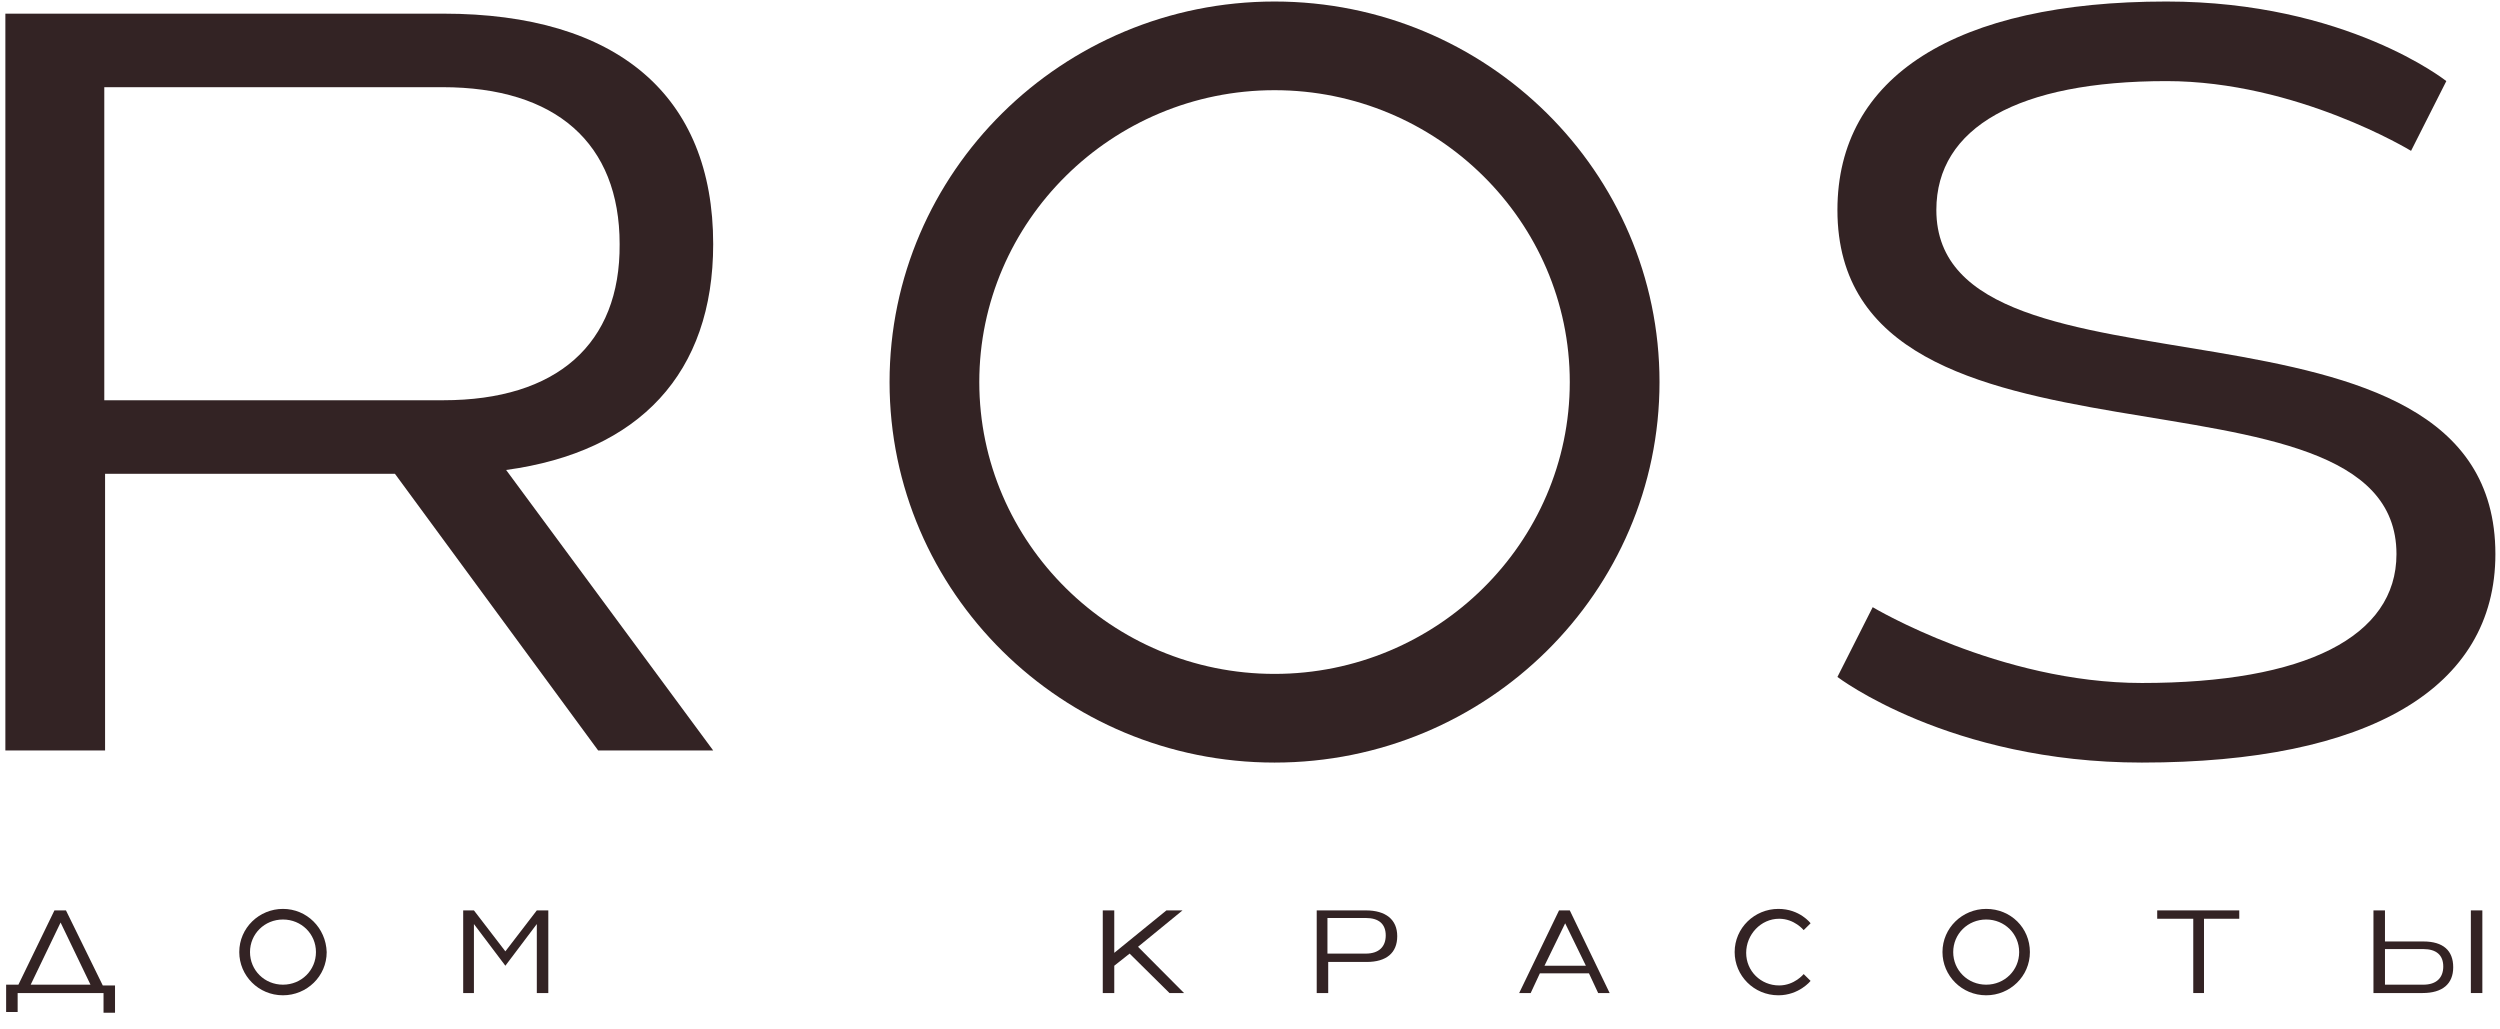
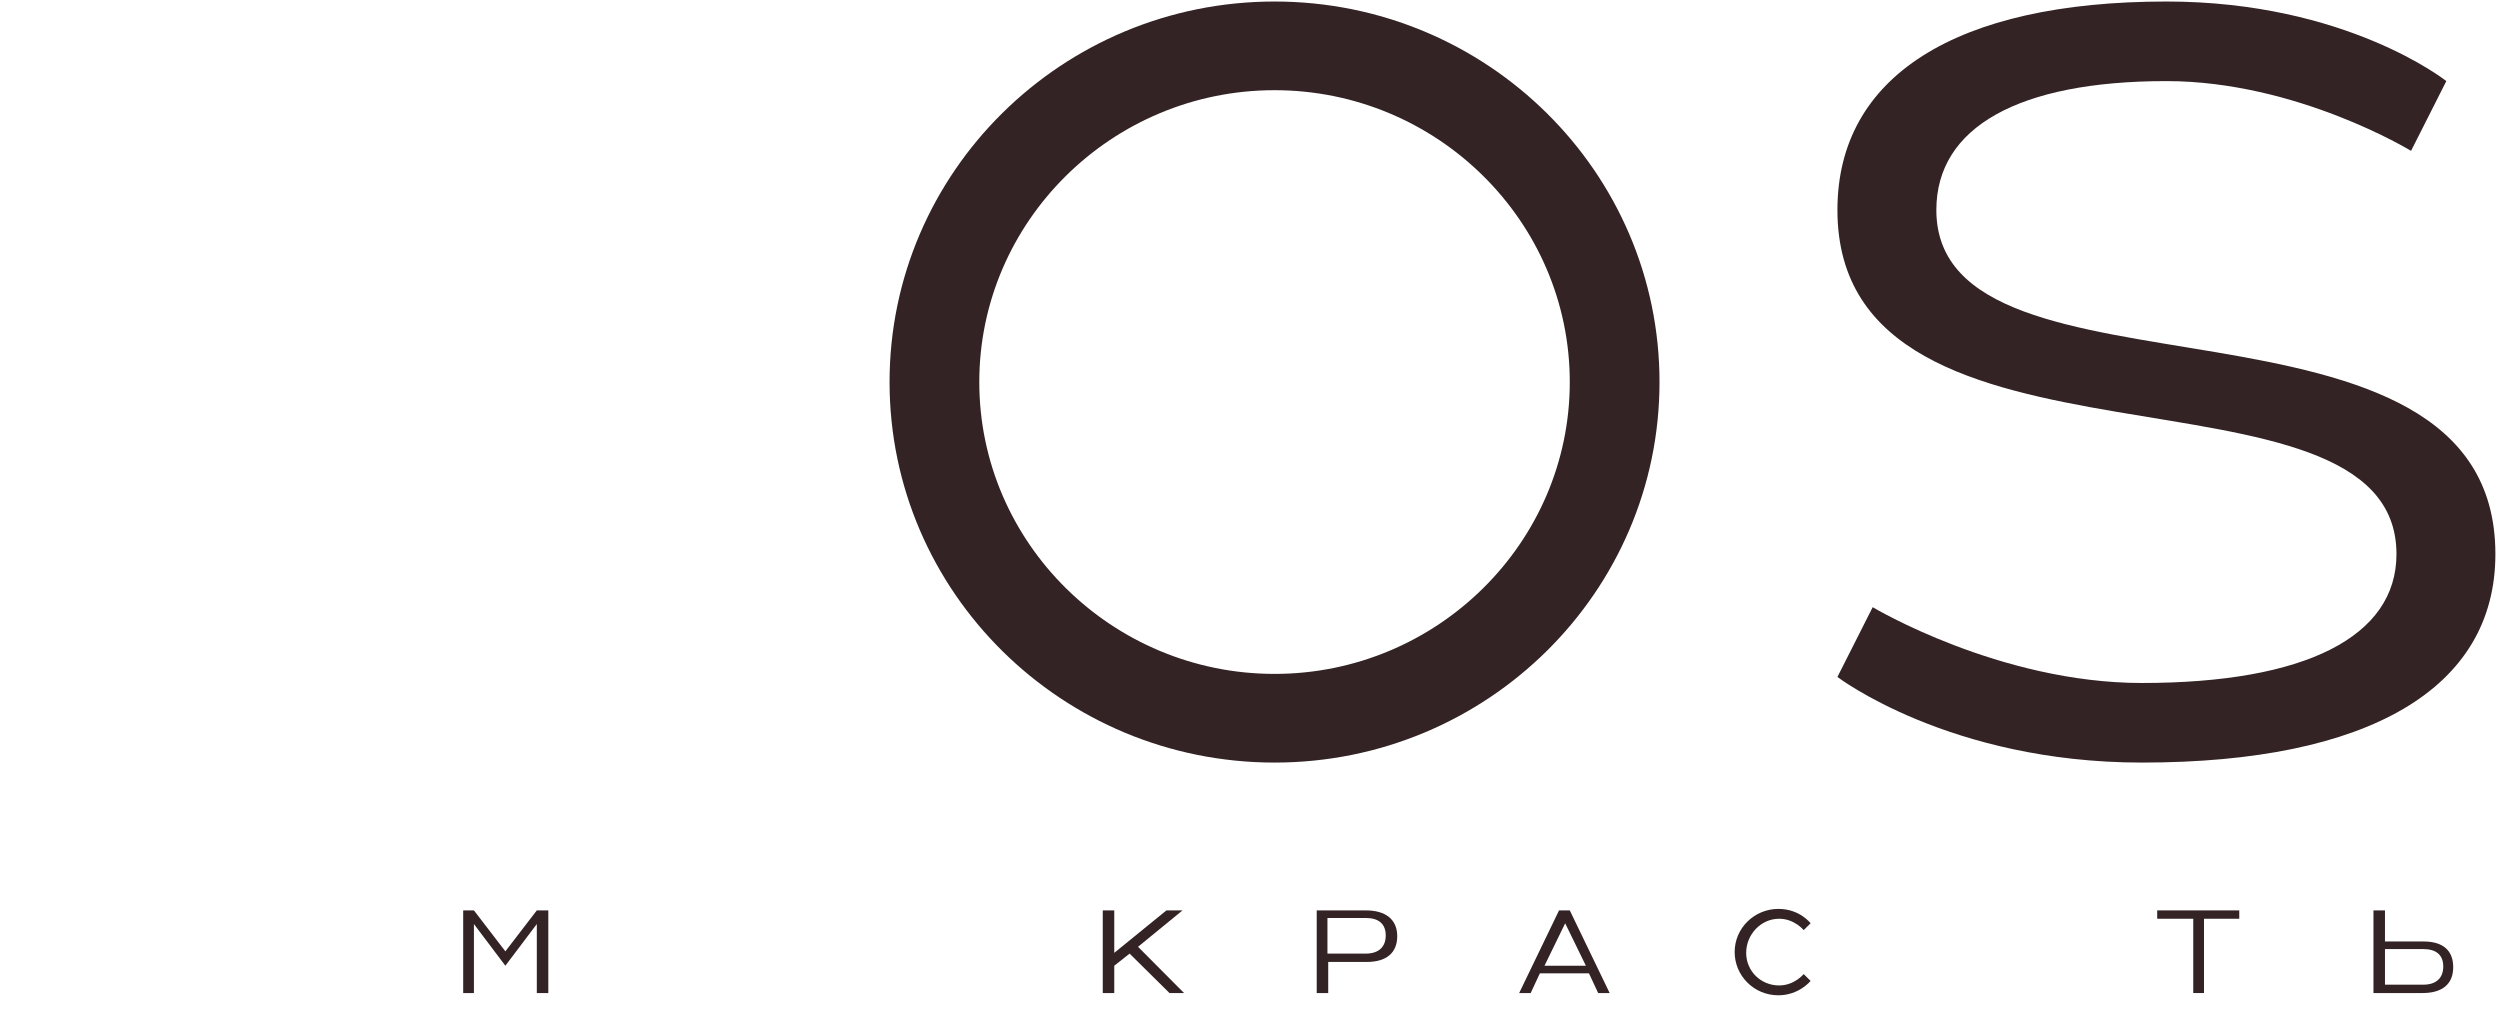
<svg xmlns="http://www.w3.org/2000/svg" width="102" height="42" viewBox="0 0 102 42" fill="none">
  <g clip-path="url(#clip0_159_18)">
-     <path d="M29.098 9.959C29.098 3.897 25.187 0.557 18.085 0.557H0.219V30.619H4.287V19.33H16.113L24.405 30.619H29.098L20.65 19.175C26.095 18.433 29.098 15.217 29.098 9.959ZM18.085 16.33H4.255V3.557H18.053C22.684 3.557 25.281 5.845 25.281 9.959C25.312 14.041 22.715 16.33 18.085 16.33Z" fill="#332324" />
    <path d="M52.001 0.062C43.334 0.062 36.294 7.021 36.294 15.588C36.294 24.155 43.334 31.113 52.001 31.113C60.668 31.113 67.708 24.155 67.708 15.588C67.708 7.021 60.668 0.062 52.001 0.062ZM52.001 27.495C45.368 27.495 39.955 22.144 39.955 15.588C39.955 9.031 45.368 3.68 52.001 3.68C58.634 3.68 64.047 9.031 64.047 15.588C64.047 22.144 58.634 27.495 52.001 27.495Z" fill="#332324" />
    <path d="M101.812 22.608C101.812 10.825 79.003 17.103 79.003 8.567C79.003 5.196 82.351 3.309 88.39 3.309C93.709 3.309 98.371 6.155 98.371 6.155L99.81 3.309C99.81 3.309 95.742 0.062 88.39 0.062C79.785 0.062 74.967 3.124 74.967 8.567C74.967 20.351 97.776 14.072 97.776 22.608C97.776 25.979 94.053 27.866 87.388 27.866C81.569 27.866 76.406 24.773 76.406 24.773L74.967 27.619C74.967 27.619 79.535 31.113 87.388 31.113C96.65 31.113 101.812 28.082 101.812 22.608Z" fill="#332324" />
    <path d="M98.871 38.412H97.307V37.144H96.837V40.516H98.84C99.653 40.516 100.091 40.144 100.091 39.464C100.091 38.784 99.685 38.412 98.871 38.412ZM98.871 40.175H97.307V38.722H98.871C99.403 38.722 99.685 38.969 99.685 39.433C99.685 39.897 99.403 40.175 98.871 40.175Z" fill="#332324" />
    <path d="M20.619 38.815L19.336 37.144H18.898V40.516H19.336V37.701L20.619 39.402L21.902 37.701V40.516H22.371V37.144H21.902L20.619 38.815Z" fill="#332324" />
-     <path d="M11.545 37.083C10.575 37.083 9.762 37.856 9.762 38.845C9.762 39.804 10.544 40.608 11.545 40.608C12.515 40.608 13.329 39.835 13.329 38.845C13.297 37.856 12.515 37.083 11.545 37.083ZM11.545 40.175C10.794 40.175 10.2 39.588 10.2 38.845C10.2 38.103 10.794 37.516 11.545 37.516C12.296 37.516 12.891 38.103 12.891 38.845C12.891 39.588 12.296 40.175 11.545 40.175Z" fill="#332324" />
-     <path d="M2.691 37.144H2.221L0.751 40.175H0.25V41.289H0.72V40.516H4.224V41.32H4.693V40.206H4.193L2.691 37.144ZM1.252 40.175L2.472 37.639L3.692 40.175H1.252Z" fill="#332324" />
-     <path d="M101.28 37.144H100.811V40.516H101.28V37.144Z" fill="#332324" />
    <path d="M72.589 37.485C73.215 37.485 73.59 37.949 73.59 37.949L73.872 37.67C73.872 37.67 73.434 37.083 72.558 37.083C71.588 37.083 70.774 37.856 70.774 38.845C70.774 39.804 71.556 40.608 72.558 40.608C73.403 40.608 73.872 40.021 73.872 40.021L73.59 39.742C73.59 39.742 73.215 40.206 72.589 40.206C71.838 40.206 71.244 39.619 71.244 38.876C71.244 38.134 71.838 37.485 72.589 37.485Z" fill="#332324" />
-     <path d="M81.037 37.083C80.067 37.083 79.253 37.856 79.253 38.845C79.253 39.804 80.036 40.608 81.037 40.608C82.007 40.608 82.82 39.835 82.82 38.845C82.82 37.856 82.038 37.083 81.037 37.083ZM81.037 40.175C80.286 40.175 79.691 39.588 79.691 38.845C79.691 38.103 80.286 37.516 81.037 37.516C81.788 37.516 82.382 38.103 82.382 38.845C82.382 39.588 81.788 40.175 81.037 40.175Z" fill="#332324" />
    <path d="M63.609 37.144L61.982 40.516H62.452L62.827 39.711H64.829L65.205 40.516H65.674L64.047 37.144H63.609ZM63.015 39.402L63.859 37.67L64.704 39.402H63.015Z" fill="#332324" />
    <path d="M55.724 37.144H53.722V40.516H54.191V39.248H55.756C56.569 39.248 57.007 38.876 57.007 38.196C57.007 37.516 56.538 37.144 55.724 37.144ZM55.724 38.907H54.16V37.454H55.724C56.257 37.454 56.538 37.701 56.538 38.165C56.538 38.629 56.257 38.907 55.724 38.907Z" fill="#332324" />
    <path d="M48.247 37.144H47.59L45.462 38.876V37.144H44.993V40.516H45.462V39.402L46.088 38.907L47.715 40.516H48.309L46.432 38.629L48.247 37.144Z" fill="#332324" />
    <path d="M88.014 37.485H89.485V40.516H89.923V37.485H91.362V37.144H88.014V37.485Z" fill="#332324" />
  </g>
  <defs>
    <clipPath id="clip0_159_18">
      <rect width="102" height="42" fill="white" />
    </clipPath>
  </defs>
</svg>